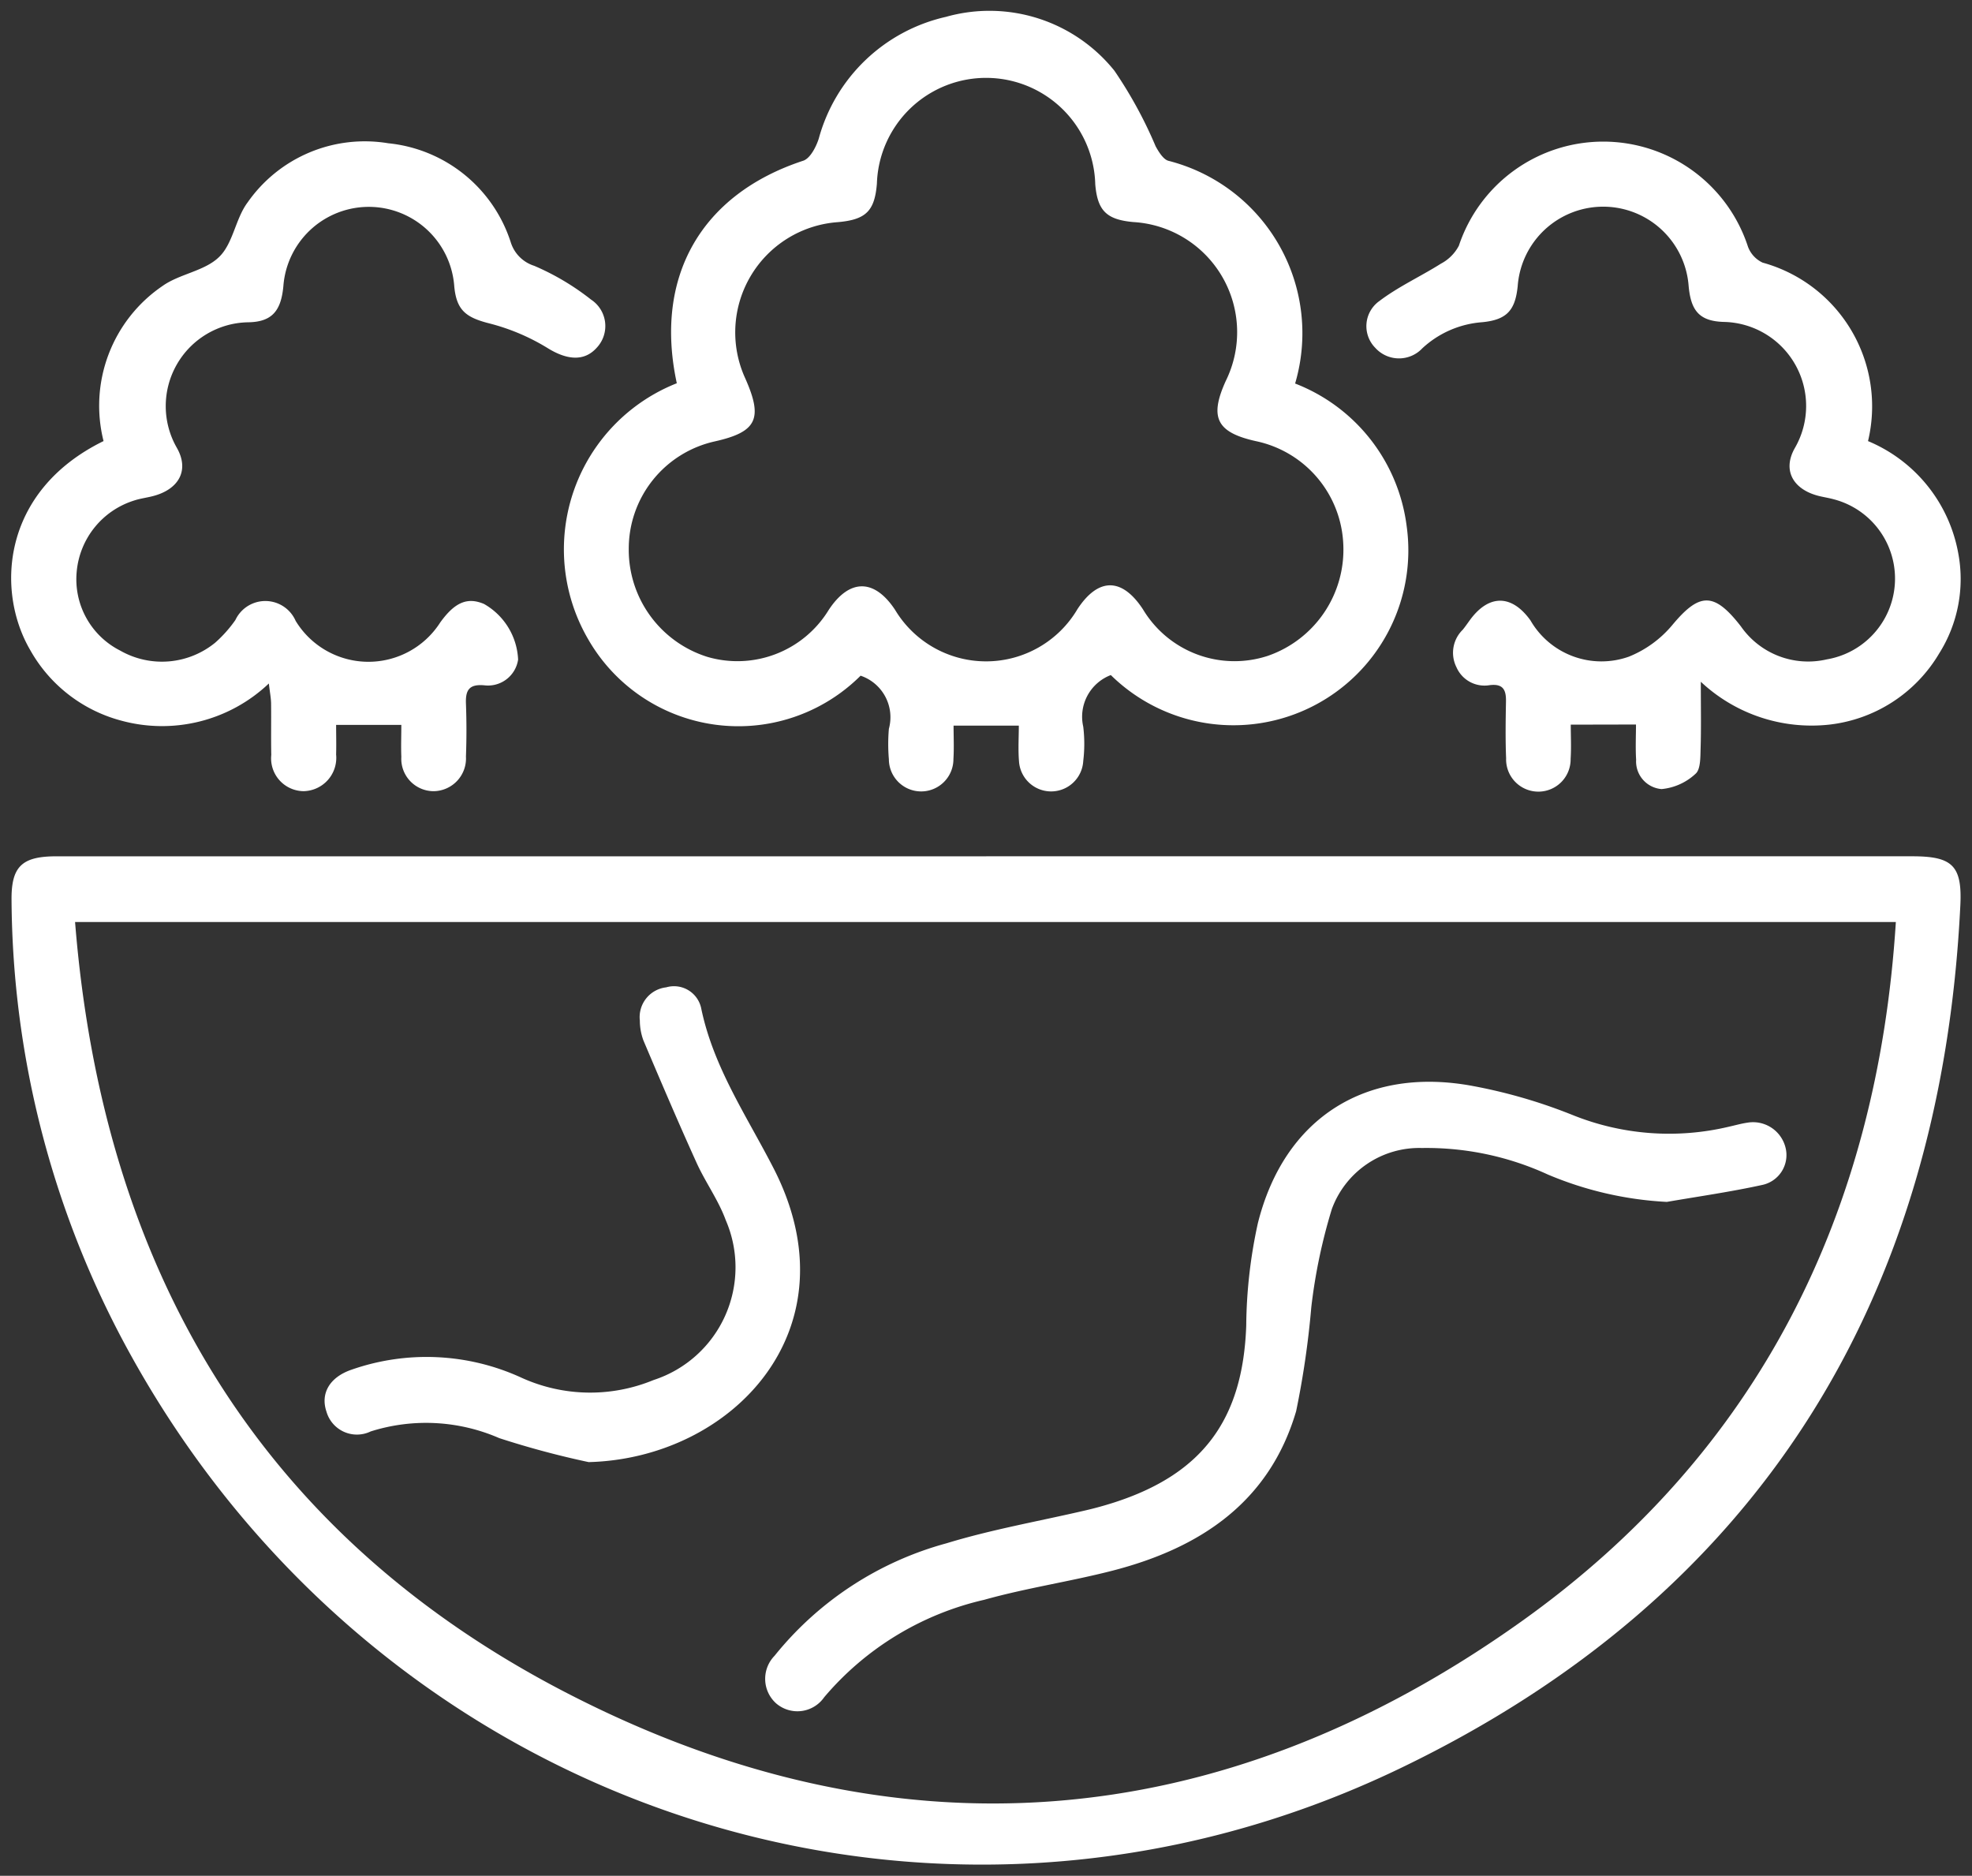
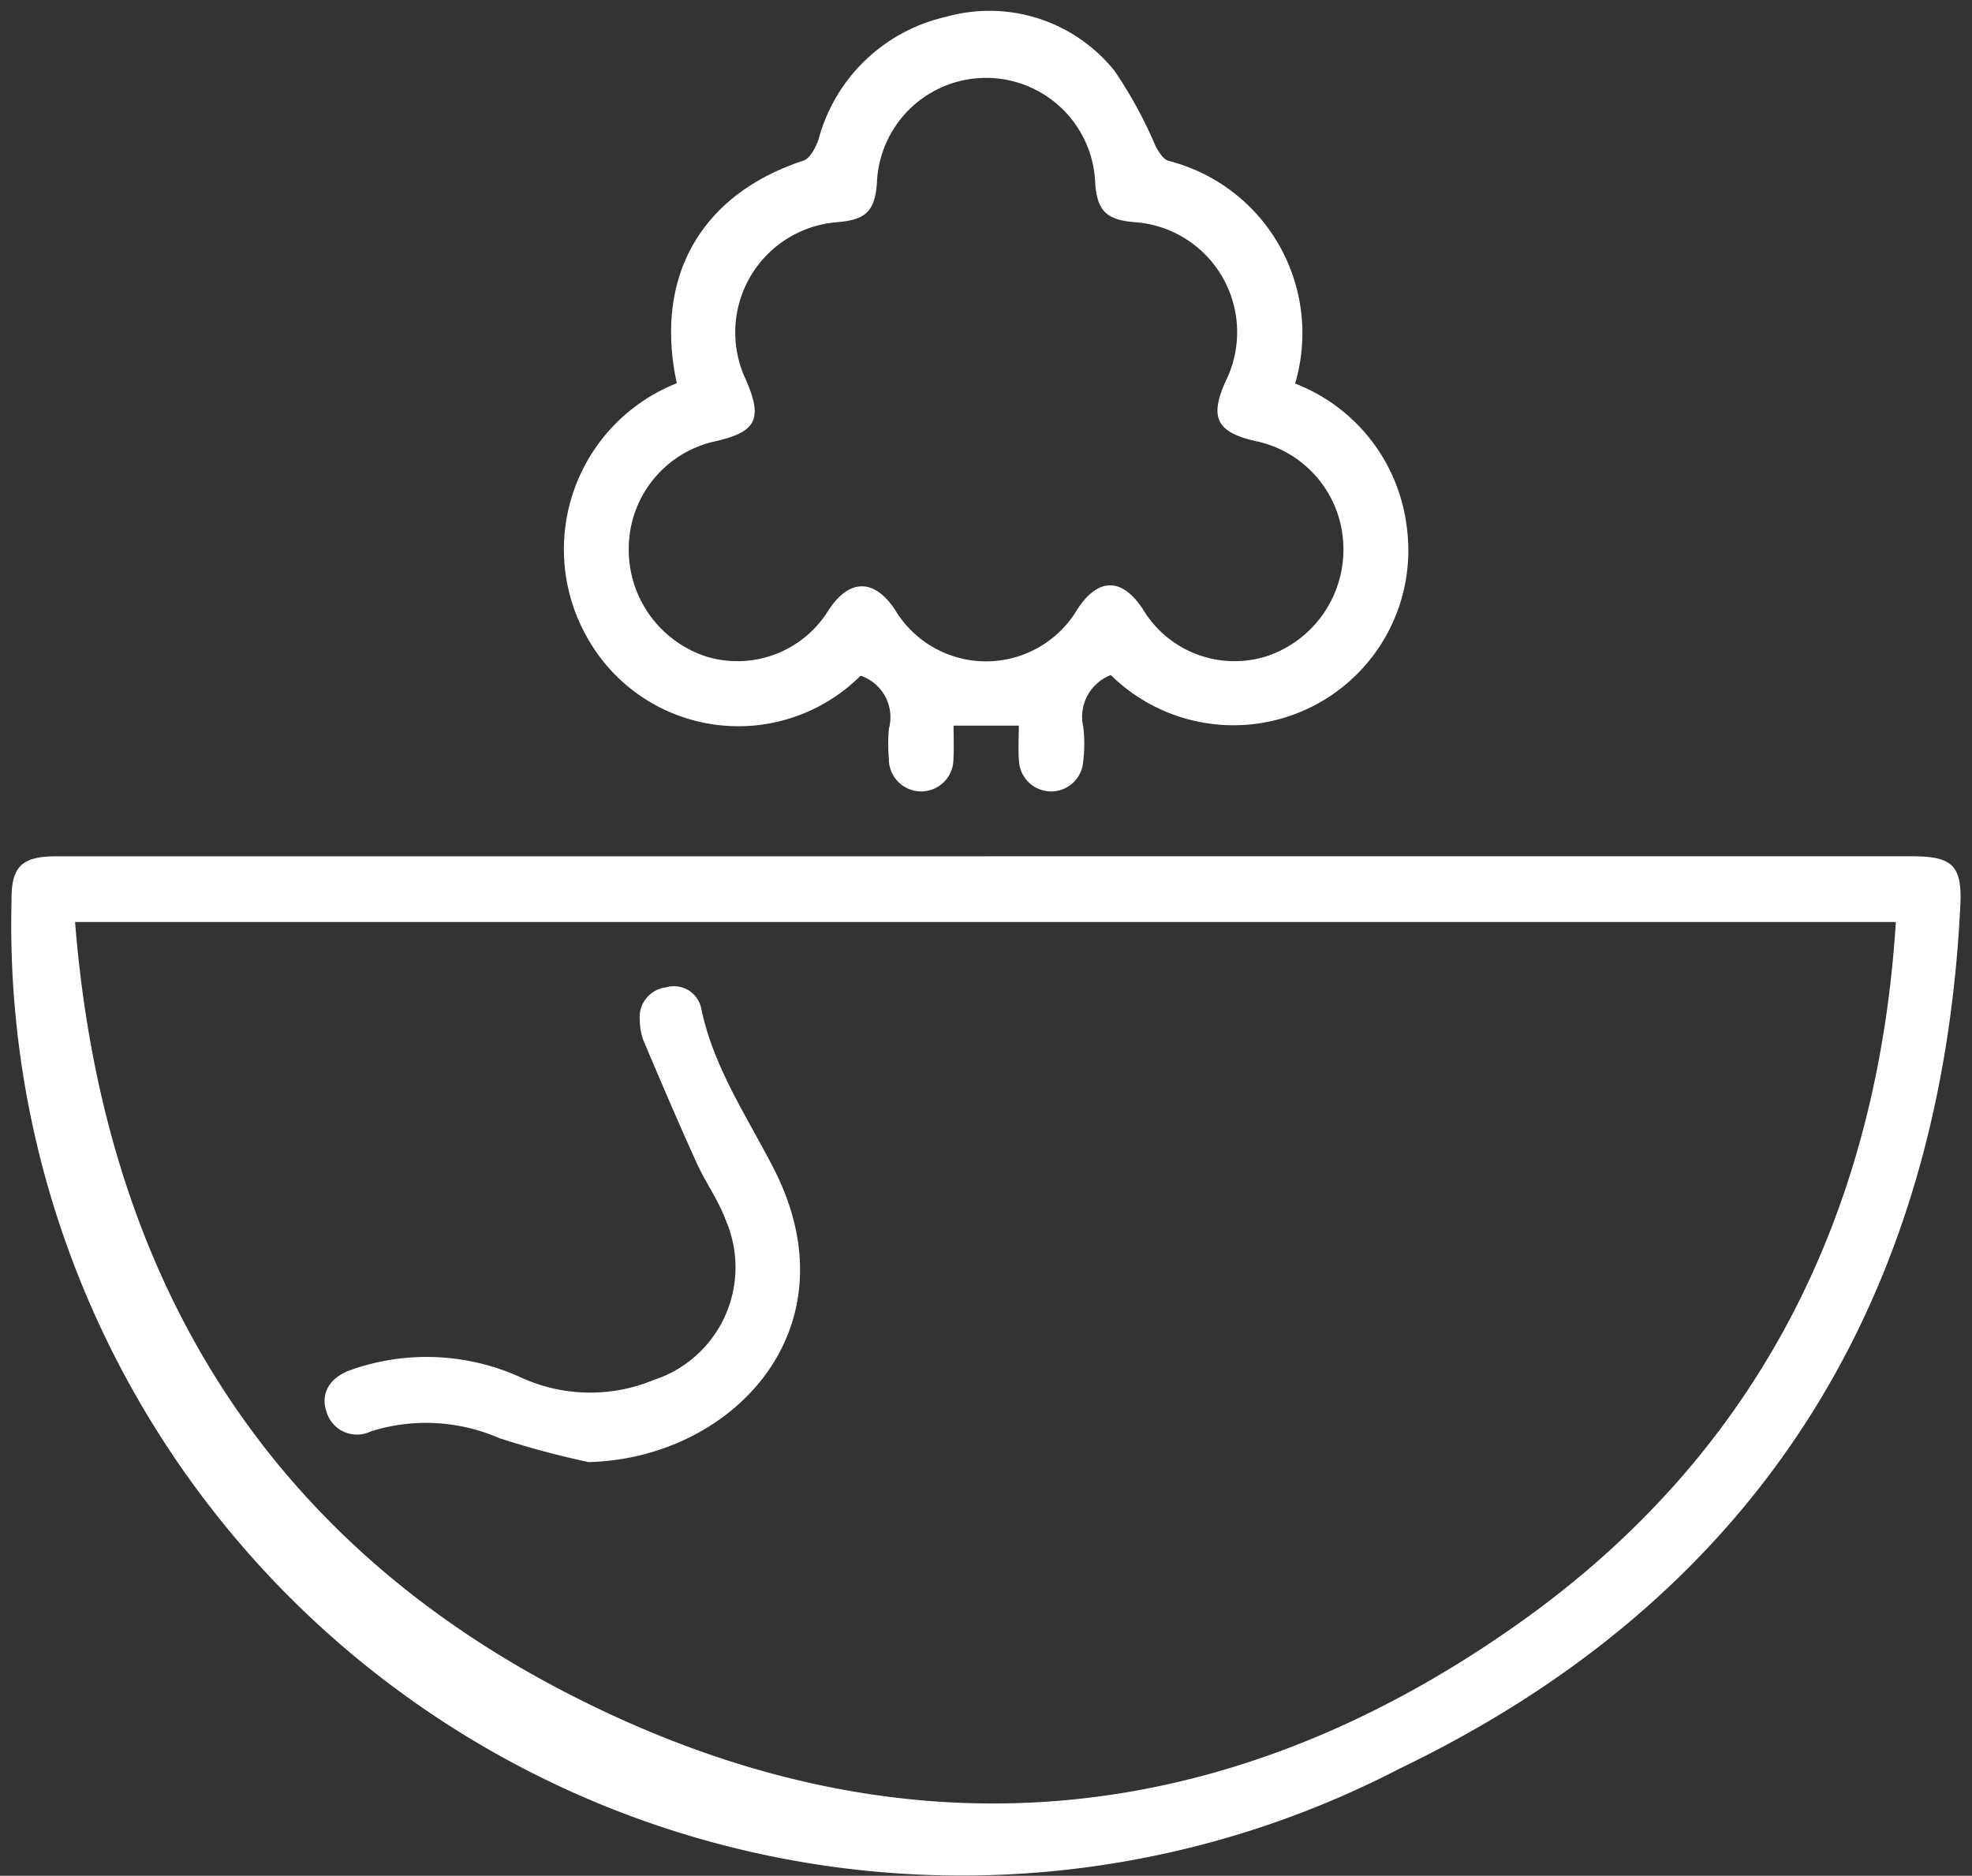
<svg xmlns="http://www.w3.org/2000/svg" width="87.945" height="83.645" viewBox="0 0 87.945 83.645">
  <rect x="0" y="0" width="87.945" height="83.645" fill="#333333" stroke="none" />
  <g id="Environmental" transform="translate(-233.275 -803.57)">
-     <path id="路径_4360" data-name="路径 4360" d="M43.479,19.476q20.646,0,41.291,0c1.778,0,2.237.4,2.149,2.184-.861,17.672-9.07,30.834-24.989,38.488C41.026,70.2,16.546,62,5.326,41.718A42.385,42.385,0,0,1,.009,21.46c-.021-1.525.451-1.983,2-1.983q20.736,0,41.473,0M2.842,22.406C4.066,37.793,11,49.637,24.66,56.728c14.665,7.613,29.23,6.458,42.692-3.138,10.568-7.534,15.871-18.2,16.691-31.184Z" transform="translate(233.781 822.277)" fill="#fff" />
+     <path id="路径_4360" data-name="路径 4360" d="M43.479,19.476q20.646,0,41.291,0c1.778,0,2.237.4,2.149,2.184-.861,17.672-9.07,30.834-24.989,38.488A42.385,42.385,0,0,1,.009,21.46c-.021-1.525.451-1.983,2-1.983q20.736,0,41.473,0M2.842,22.406C4.066,37.793,11,49.637,24.66,56.728c14.665,7.613,29.23,6.458,42.692-3.138,10.568-7.534,15.871-18.2,16.691-31.184Z" transform="translate(233.781 822.277)" fill="#fff" />
    <path id="路径_4361" data-name="路径 4361" d="M17.777,16.591c-1.029-4.761,1.093-8.432,5.634-9.925.311-.1.575-.611.695-.983A7.621,7.621,0,0,1,29.778.25a7.145,7.145,0,0,1,7.513,2.4,19.213,19.213,0,0,1,1.84,3.372c.139.253.352.6.584.65A7.931,7.931,0,0,1,45.351,16.6a7.879,7.879,0,0,1,4.974,6.354A7.8,7.8,0,0,1,37.132,29.6a1.989,1.989,0,0,0-1.23,2.3,6.361,6.361,0,0,1,0,1.534,1.435,1.435,0,0,1-2.865.008c-.043-.532-.008-1.07-.008-1.588h-2.91c0,.48.025.987-.006,1.49a1.439,1.439,0,0,1-2.879.01,7.938,7.938,0,0,1,0-1.356,1.955,1.955,0,0,0-1.261-2.37A7.721,7.721,0,0,1,13.822,28a7.965,7.965,0,0,1,3.955-11.413M15.633,24.02a5.007,5.007,0,0,0,3.5,4.767,4.771,4.771,0,0,0,5.419-2.093c.923-1.4,2.033-1.4,2.956-.006a4.732,4.732,0,0,0,8.138-.031c.929-1.414,1.985-1.412,2.918.01a4.76,4.76,0,0,0,5.576,2.074A5.01,5.01,0,0,0,47.5,23.781a4.909,4.909,0,0,0-3.9-4.612c-1.751-.391-2.082-1.052-1.341-2.685A4.918,4.918,0,0,0,38.138,9.4c-1.2-.108-1.6-.509-1.7-1.681A4.871,4.871,0,0,0,26.7,7.687c-.1,1.227-.493,1.61-1.757,1.718a4.928,4.928,0,0,0-4.113,6.967c.8,1.8.515,2.386-1.352,2.807a4.9,4.9,0,0,0-3.844,4.841" transform="translate(245.682 804.072)" fill="#fff" />
-     <path id="路径_4362" data-name="路径 4362" d="M17.392,29.012h-2.9c0,.4.012.861,0,1.323a1.486,1.486,0,0,1-1.445,1.633A1.463,1.463,0,0,1,11.6,30.351c-.015-.755,0-1.509-.008-2.264,0-.252-.052-.5-.1-.921A6.915,6.915,0,0,1,4.88,28.815,6.588,6.588,0,0,1,.848,25.673c-1.54-2.637-1.277-7.087,3.272-9.316a6.457,6.457,0,0,1,2.62-6.909c.764-.549,1.884-.666,2.533-1.3C9.9,7.546,10,6.44,10.547,5.712a6.374,6.374,0,0,1,6.267-2.635A6.408,6.408,0,0,1,22.279,7.49a1.6,1.6,0,0,0,1.047,1.052,11.174,11.174,0,0,1,2.536,1.507,1.411,1.411,0,0,1,.25,2.148c-.565.631-1.343.536-2.186.015a9.407,9.407,0,0,0-2.594-1.1c-1.047-.265-1.47-.584-1.571-1.652a3.821,3.821,0,0,0-7.621-.017c-.1,1.087-.489,1.6-1.563,1.617a3.739,3.739,0,0,0-3.187,5.6c.577,1.014.07,1.871-1.1,2.159-.263.066-.534.1-.791.184a3.67,3.67,0,0,0-2.577,3.183,3.563,3.563,0,0,0,1.939,3.513A3.753,3.753,0,0,0,9.1,25.346a5.723,5.723,0,0,0,.9-1.01,1.475,1.475,0,0,1,2.687.039,3.8,3.8,0,0,0,6.448.07c.648-.9,1.211-1.141,1.954-.824a3.007,3.007,0,0,1,1.519,2.48A1.357,1.357,0,0,1,21.1,27.248c-.685-.062-.842.222-.818.824q.044,1.175,0,2.353a1.46,1.46,0,0,1-1.438,1.544A1.445,1.445,0,0,1,17.4,30.442c-.019-.478,0-.956,0-1.43" transform="translate(233.773 806.881)" fill="#fff" />
-     <path id="路径_4363" data-name="路径 4363" d="M40.351,29c0,.507.027,1.018-.006,1.525a1.439,1.439,0,1,1-2.877-.025c-.035-.844-.021-1.689-.006-2.535.01-.517-.13-.8-.727-.726a1.365,1.365,0,0,1-1.482-.8,1.435,1.435,0,0,1,.281-1.672c.114-.139.215-.288.321-.433.844-1.153,1.865-1.147,2.7.019a3.654,3.654,0,0,0,4.386,1.616A4.915,4.915,0,0,0,44.87,24.57c1.219-1.467,1.867-1.5,3.067.046a3.654,3.654,0,0,0,3.829,1.474,3.654,3.654,0,0,0,.306-7.141c-.205-.056-.414-.089-.619-.137-1.167-.277-1.683-1.134-1.109-2.146a3.748,3.748,0,0,0-3.169-5.624c-1.1-.033-1.467-.511-1.567-1.6a3.822,3.822,0,0,0-7.623,0c-.108,1.08-.484,1.505-1.577,1.612a4.406,4.406,0,0,0-2.678,1.165,1.425,1.425,0,0,1-2.1-.025,1.374,1.374,0,0,1,.178-2.078c.849-.646,1.846-1.1,2.753-1.672a1.907,1.907,0,0,0,.8-.8,6.787,6.787,0,0,1,12.893.044,1.272,1.272,0,0,0,.654.71,6.647,6.647,0,0,1,4.7,7.958,6.711,6.711,0,0,1,4.015,4.953,6.224,6.224,0,0,1-.842,4.516A6.55,6.55,0,0,1,51.87,29a7.224,7.224,0,0,1-5.719-1.912c0,1.165.019,2.08-.01,2.995-.012.381,0,.915-.224,1.107a2.57,2.57,0,0,1-1.515.683,1.237,1.237,0,0,1-1.136-1.308c-.033-.536-.006-1.076-.006-1.571Z" transform="translate(262.975 806.883)" fill="#fff" />
-     <path id="路径_4364" data-name="路径 4364" d="M57.58,30.029a15.681,15.681,0,0,1-5.3-1.221,12.959,12.959,0,0,0-5.617-1.182,4.151,4.151,0,0,0-4.015,2.722,24.539,24.539,0,0,0-.917,4.384,39.549,39.549,0,0,1-.675,4.628c-1.194,4.067-4.287,6.106-8.186,7.112-1.894.488-3.842.772-5.725,1.3a13.222,13.222,0,0,0-7.137,4.345,1.453,1.453,0,0,1-2.155.263,1.47,1.47,0,0,1-.06-2.109,14.83,14.83,0,0,1,7.671-5.019c2.039-.623,4.156-.989,6.236-1.476.41-.095.818-.209,1.219-.337,3.976-1.275,5.764-3.719,5.911-7.89a22.07,22.07,0,0,1,.517-4.562c1.176-4.713,4.843-7.027,9.621-6.12a23.4,23.4,0,0,1,4.409,1.285,11.515,11.515,0,0,0,7,.519c.265-.058.528-.135.8-.174a1.493,1.493,0,0,1,1.708,1.128,1.361,1.361,0,0,1-1.052,1.65c-1.407.308-2.836.511-4.256.756" transform="translate(250.023 827.135)" fill="#fff" />
    <path id="路径_4365" data-name="路径 4365" d="M19,43.681a39.449,39.449,0,0,1-3.984-1.068,8.177,8.177,0,0,0-5.735-.3,1.413,1.413,0,0,1-1.975-.886c-.271-.8.132-1.525,1.109-1.863A10.138,10.138,0,0,1,16,39.916a7.4,7.4,0,0,0,5.893.106,5.286,5.286,0,0,0,3.221-7.13c-.329-.9-.911-1.695-1.306-2.569-.816-1.8-1.594-3.624-2.366-5.446a2.575,2.575,0,0,1-.159-.886,1.336,1.336,0,0,1,1.174-1.48,1.239,1.239,0,0,1,1.559.919c.54,2.631,2.024,4.8,3.221,7.13,3.7,7.176-1.83,12.959-8.236,13.121" transform="translate(240.527 825.086)" fill="#fff" />
-     <path id="Environmental_-_轮廓" data-name="Environmental - 轮廓" d="M23171.289,23309.145a43.342,43.342,0,0,1-21.988-6.025,44.863,44.863,0,0,1-16.4-16.955,43.024,43.024,0,0,1-5.381-20.492,2.621,2.621,0,0,1,.543-1.912,2.564,2.564,0,0,1,1.953-.578h82.764a2.834,2.834,0,0,1,2.158.6,2.783,2.783,0,0,1,.494,2.109c-.439,8.951-2.771,16.773-6.93,23.246a46.35,46.35,0,0,1-27.7,18.941A43.093,43.093,0,0,1,23171.289,23309.145Zm-41.275-44.963a1.82,1.82,0,0,0-1.24.279,1.733,1.733,0,0,0-.256,1.2,42.028,42.028,0,0,0,5.256,20.021,43.055,43.055,0,0,0,37.516,22.465,42.234,42.234,0,0,0,18.434-4.242c15.523-7.463,23.836-20.27,24.707-38.062.037-.738-.033-1.174-.219-1.369s-.633-.289-1.434-.289Zm41.77,42.236h0a41.863,41.863,0,0,1-19.346-5.043c-13.375-6.943-20.807-18.625-22.086-34.723l-.043-.539h82.277l-.035.531c-.855,13.557-6.543,24.174-16.9,31.557C23188,23303.654,23179.973,23306.418,23171.783,23306.418Zm-40.391-39.3c1.373,15.451,8.605,26.678,21.506,33.375a40.873,40.873,0,0,0,18.885,4.93c7.977,0,15.813-2.7,23.285-8.029,9.967-7.1,15.5-17.289,16.449-30.275Zm31.658,35.191a1.941,1.941,0,0,1-1.273-.488l0,0a1.968,1.968,0,0,1-.121-2.789,15.2,15.2,0,0,1,7.92-5.189c1.41-.432,2.871-.744,4.285-1.045.65-.141,1.324-.283,1.982-.437.467-.113.842-.217,1.18-.328,3.76-1.2,5.422-3.426,5.563-7.43a22.489,22.489,0,0,1,.537-4.668,9.12,9.12,0,0,1,2.939-4.936,8.046,8.046,0,0,1,5.18-1.756,11.334,11.334,0,0,1,2.078.2,23.574,23.574,0,0,1,4.5,1.316,10.588,10.588,0,0,0,4.041.793,12.419,12.419,0,0,0,2.666-.3c.09-.02.18-.041.273-.064.178-.043.361-.088.553-.117h.006a2.026,2.026,0,0,1,.307-.023,1.966,1.966,0,0,1,1.961,1.543,1.864,1.864,0,0,1-1.434,2.242c-1.02.225-2.062.4-3.072.563-.395.064-.8.133-1.2.2l-.055.01-.055,0a16.365,16.365,0,0,1-5.461-1.26,13.214,13.214,0,0,0-4.937-1.158c-.154,0-.311,0-.463.014a3.627,3.627,0,0,0-3.57,2.391,17.805,17.805,0,0,0-.758,3.42c-.045.287-.092.584-.139.875-.1.568-.154,1.162-.211,1.738a16.134,16.134,0,0,1-.475,2.949c-1.123,3.824-3.916,6.264-8.541,7.457-.887.227-1.791.412-2.666.592-1.01.209-2.055.424-3.055.7a12.623,12.623,0,0,0-6.875,4.176A2.059,2.059,0,0,1,23163.051,23302.3Zm-.615-1.24a.94.94,0,0,0,.615.24,1.056,1.056,0,0,0,.822-.439,13.57,13.57,0,0,1,7.391-4.52c1.033-.285,2.094-.5,3.121-.713.863-.178,1.756-.361,2.617-.582,4.254-1.1,6.816-3.312,7.83-6.77a15.065,15.065,0,0,0,.441-2.766c.057-.592.117-1.205.219-1.8.047-.287.092-.58.137-.865a18.614,18.614,0,0,1,.807-3.607,4.367,4.367,0,0,1,1.732-2.232,5.444,5.444,0,0,1,2.725-.816c.17-.008.344-.014.516-.014a14.141,14.141,0,0,1,5.316,1.232,15.377,15.377,0,0,0,5.074,1.184c.387-.066.779-.131,1.158-.193,1-.164,2.025-.332,3.02-.553a.859.859,0,0,0,.672-1.057.976.976,0,0,0-.984-.752,1.152,1.152,0,0,0-.162.012c-.148.023-.3.061-.469.1-.094.023-.193.047-.295.068a13.378,13.378,0,0,1-2.879.326,11.712,11.712,0,0,1-4.418-.867,22.5,22.5,0,0,0-4.311-1.258,10.194,10.194,0,0,0-1.893-.186c-3.6,0-6.209,2.162-7.15,5.936a21.81,21.81,0,0,0-.506,4.461,9.166,9.166,0,0,1-1.615,5.307,8.892,8.892,0,0,1-4.641,3.039c-.361.117-.76.227-1.25.348h-.006c-.668.156-1.348.3-2,.441-1.393.3-2.832.605-4.2,1.025a14.233,14.233,0,0,0-7.422,4.844A.987.987,0,0,0,23162.436,23301.064Zm-8.736-9.865-.068-.018c-.418-.111-.852-.213-1.271-.311a21.962,21.962,0,0,1-2.766-.777,9.158,9.158,0,0,0-3.229-.662,6.575,6.575,0,0,0-2.166.363,2.518,2.518,0,0,1-.822.148,1.849,1.849,0,0,1-1.791-1.344,1.936,1.936,0,0,1,1.424-2.494,10.545,10.545,0,0,1,3.482-.6,11.223,11.223,0,0,1,4.463.967,7.2,7.2,0,0,0,2.877.627,7.06,7.06,0,0,0,2.629-.527,4.815,4.815,0,0,0,2.941-6.49,10.341,10.341,0,0,0-.705-1.412c-.2-.359-.414-.732-.592-1.121-.834-1.852-1.627-3.713-2.367-5.459a2.94,2.94,0,0,1-.2-1.061,1.833,1.833,0,0,1,1.576-1.992,2.287,2.287,0,0,1,.43-.041,1.671,1.671,0,0,1,1.717,1.352,18.912,18.912,0,0,0,2.277,5.334c.3.541.607,1.1.9,1.664a9.078,9.078,0,0,1,.086,9.029,10.418,10.418,0,0,1-8.75,4.824Zm-7.334-2.768a10.141,10.141,0,0,1,3.582.727,20.79,20.79,0,0,0,2.641.738c.4.1.818.191,1.227.3a9.4,9.4,0,0,0,7.846-4.332,8.108,8.108,0,0,0-.115-8.062c-.281-.549-.586-1.1-.883-1.637a20.039,20.039,0,0,1-2.381-5.619.693.693,0,0,0-.736-.551,1.283,1.283,0,0,0-.24.023.841.841,0,0,0-.766.973,2.084,2.084,0,0,0,.115.7l0,.006c.738,1.742,1.527,3.6,2.357,5.439.16.348.35.686.551,1.041a11.027,11.027,0,0,1,.773,1.559,6.043,6.043,0,0,1-.049,4.65,6.151,6.151,0,0,1-3.459,3.115,8.053,8.053,0,0,1-3,.6,8.2,8.2,0,0,1-3.275-.709,10.221,10.221,0,0,0-4.064-.885,9.577,9.577,0,0,0-3.156.547c-.408.139-1.053.484-.8,1.23a.867.867,0,0,0,.842.662,1.5,1.5,0,0,0,.5-.094A7.561,7.561,0,0,1,23146.365,23288.432Zm28.014-27.146h0a1.914,1.914,0,0,1-1.932-1.807c-.029-.385-.023-.762-.016-1.129h-1.9c.006.334.012.676-.014,1.025a1.938,1.938,0,0,1-3.875.01,8.479,8.479,0,0,1,0-1.443c.1-.912-.082-1.41-.676-1.727a8.222,8.222,0,0,1-5.475,2.178,8.575,8.575,0,0,1-2.023-.25,8.122,8.122,0,0,1-5.168-3.883,8.471,8.471,0,0,1-.758-6.814,8.678,8.678,0,0,1,4.576-5.143c-.879-4.807,1.355-8.568,6.039-10.109a1.384,1.384,0,0,0,.381-.66,8.935,8.935,0,0,1,2.227-3.727,8.122,8.122,0,0,1,3.8-2.041,9.062,9.062,0,0,1,2.129-.266,7.6,7.6,0,0,1,5.883,2.82,9.576,9.576,0,0,1,1.334,2.3c.188.406.365.789.566,1.154a1.531,1.531,0,0,0,.285.41,8.122,8.122,0,0,1,5.037,3.691,8.649,8.649,0,0,1,1.043,6.439,8.268,8.268,0,0,1,4.885,6.564,8.316,8.316,0,0,1-8.168,9.5,8.521,8.521,0,0,1-5.584-2.176,1.429,1.429,0,0,0-.67,1.6,6.813,6.813,0,0,1,0,1.656,1.934,1.934,0,0,1-1.928,1.813Zm-8.613-6.238.289.111a2.444,2.444,0,0,1,1.58,2.893,7.872,7.872,0,0,0,0,1.27.941.941,0,0,0,.947.965.929.929,0,0,0,.934-.977c.023-.328.018-.67.012-1,0-.152-.006-.309-.006-.461v-.5h3.914v.5c0,.168,0,.34-.008.5-.006.348-.014.707.012,1.047a.913.913,0,0,0,.934.885.928.928,0,0,0,.938-.895,6.011,6.011,0,0,0,0-1.414,2.475,2.475,0,0,1,1.5-2.822l.307-.154.254.232a7.626,7.626,0,0,0,5.182,2.156,7.351,7.351,0,0,0,7.18-8.363,7.4,7.4,0,0,0-4.68-5.967l-.391-.172.107-.412a7.694,7.694,0,0,0-.828-6.068,7.1,7.1,0,0,0-4.426-3.246h-.006a1.6,1.6,0,0,1-.914-.895c-.219-.4-.412-.818-.6-1.223a8.765,8.765,0,0,0-1.184-2.07,6.549,6.549,0,0,0-5.125-2.473,7.971,7.971,0,0,0-1.891.238,7.13,7.13,0,0,0-5.312,5.1c-.078.248-.387,1.094-1.014,1.3-4.344,1.428-6.277,4.832-5.3,9.344l.086.4-.371.164a7.755,7.755,0,0,0-4.393,4.7,7.461,7.461,0,0,0,.664,6,7.145,7.145,0,0,0,4.545,3.422,7.512,7.512,0,0,0,1.787.223,7.36,7.36,0,0,0,5.047-2.137Zm-18.924,6.232h0a1.943,1.943,0,0,1-1.943-2.014c-.012-.316-.01-.635-.008-.945H23143c0,.266,0,.555-.01.842a1.979,1.979,0,0,1-1.941,2.117,1.957,1.957,0,0,1-1.949-2.107c-.01-.414-.008-.832,0-1.234,0-.336,0-.684,0-1.023a7.4,7.4,0,0,1-4.336,1.475,7.5,7.5,0,0,1-2.01-.285,7.071,7.071,0,0,1-4.33-3.373,6.992,6.992,0,0,1-.621-5.461,7.365,7.365,0,0,1,3.771-4.385,7.691,7.691,0,0,1,.309-3.764,6.965,6.965,0,0,1,2.574-3.273,5.5,5.5,0,0,1,1.281-.621,3.555,3.555,0,0,0,1.193-.623,3.18,3.18,0,0,0,.6-1.119,4.948,4.948,0,0,1,.631-1.266,6.825,6.825,0,0,1,5.613-2.906,8.413,8.413,0,0,1,1.115.078,6.929,6.929,0,0,1,5.873,4.738,1.1,1.1,0,0,0,.768.76,11.8,11.8,0,0,1,2.648,1.572,2.057,2.057,0,0,1,.824,1.426,1.918,1.918,0,0,1-.506,1.451,1.752,1.752,0,0,1-1.326.607,2.9,2.9,0,0,1-1.5-.5,8.805,8.805,0,0,0-2.459-1.037c-1.135-.291-1.816-.727-1.943-2.092a3.272,3.272,0,0,0-3.3-3.094h-.043a3.262,3.262,0,0,0-3.277,3.074c-.092.955-.41,2.051-2.053,2.074a3.3,3.3,0,0,0-2.795,1.67,3.151,3.151,0,0,0,.033,3.188,1.857,1.857,0,0,1,.17,1.711,2.2,2.2,0,0,1-1.576,1.182c-.115.029-.225.051-.332.072a4.318,4.318,0,0,0-.434.1,3.18,3.18,0,0,0-2.227,2.736,3.039,3.039,0,0,0,1.684,3.045,3.25,3.25,0,0,0,1.617.428,3.209,3.209,0,0,0,2.057-.734,5.391,5.391,0,0,0,.814-.926,1.96,1.96,0,0,1,3.5.055,3.5,3.5,0,0,0,2.844,1.609,3.458,3.458,0,0,0,2.787-1.551,2.335,2.335,0,0,1,1.775-1.164,1.943,1.943,0,0,1,.783.176c.943.4,2.061,2.078,1.809,3.061a1.852,1.852,0,0,1-1.846,1.533c-.062,0-.125,0-.189-.008h-.006c-.047,0-.09-.008-.129-.008a.589.589,0,0,0-.125.012.981.981,0,0,0-.02.3c.029.793.029,1.594,0,2.387a1.96,1.96,0,0,1-1.936,2.029Zm-6.957-6.279.1.92c.016.139.033.262.047.369a5.354,5.354,0,0,1,.057.594c.006.357,0,.715,0,1.061,0,.4-.006.8,0,1.205.018.709.369,1.131.945,1.131s.924-.434.945-1.152c.012-.326.01-.648.008-.961,0-.119,0-.234,0-.346v-.5h3.9v.5c0,.137,0,.273,0,.41,0,.33,0,.67.008,1,.023.646.383,1.049.941,1.049s.918-.414.941-1.068c.029-.766.029-1.543,0-2.309a1.374,1.374,0,0,1,.3-1.041,1.12,1.12,0,0,1,.848-.312,2.166,2.166,0,0,1,.219.012c.035,0,.072,0,.105,0,.166,0,.674,0,.877-.783a1.716,1.716,0,0,0-.344-.984,2.422,2.422,0,0,0-.889-.906,1,1,0,0,0-.391-.1c-.182,0-.479.078-.963.748a4.443,4.443,0,0,1-3.6,1.967,4.488,4.488,0,0,1-3.664-2.037c-.215-.309-.551-.676-.937-.676a1.347,1.347,0,0,0-.936.645,6.431,6.431,0,0,1-.977,1.1,4.223,4.223,0,0,1-2.7.967,4.271,4.271,0,0,1-2.111-.559,4.062,4.062,0,0,1-2.189-3.975,4.152,4.152,0,0,1,2.922-3.629,4.627,4.627,0,0,1,.543-.129c.1-.021.2-.039.287-.062a1.245,1.245,0,0,0,.9-.605.955.955,0,0,0-.121-.822,4.128,4.128,0,0,1-.031-4.178,4.3,4.3,0,0,1,3.646-2.174c.678-.01.977-.174,1.072-1.168a4.286,4.286,0,0,1,4.264-3.98h.053a4.256,4.256,0,0,1,2.928,1.131,4.482,4.482,0,0,1,1.371,2.869c.072.775.273.98,1.2,1.217a9.773,9.773,0,0,1,2.736,1.156,1.95,1.95,0,0,0,.971.348.746.746,0,0,0,.582-.275.928.928,0,0,0,.252-.7,1.045,1.045,0,0,0-.441-.725,10.751,10.751,0,0,0-2.418-1.437,2.078,2.078,0,0,1-1.324-1.348,5.9,5.9,0,0,0-5.068-4.082,7.037,7.037,0,0,0-.979-.07,5.794,5.794,0,0,0-4.814,2.506,4.28,4.28,0,0,0-.5,1.025,3.944,3.944,0,0,1-.832,1.477,4.316,4.316,0,0,1-1.533.84,4.738,4.738,0,0,0-1.057.5,5.986,5.986,0,0,0-2.42,6.414l.068.373-.34.166a6.55,6.55,0,0,0-3.588,3.945,5.986,5.986,0,0,0,.527,4.668,6.1,6.1,0,0,0,3.736,2.912,6.46,6.46,0,0,0,1.74.25,6.82,6.82,0,0,0,4.416-1.8Zm56.232,6.27c-.016,0-.035,0-.057,0a1.957,1.957,0,0,1-1.893-1.936c-.031-.775-.02-1.555-.01-2.309l0-.26a1.1,1.1,0,0,0-.014-.229.87.87,0,0,0-.148.008,1.871,1.871,0,0,1-1.994-1.072,1.915,1.915,0,0,1,.342-2.213c.072-.092.141-.187.213-.291.029-.039.057-.08.086-.121a1.969,1.969,0,0,1,3.51.02,3.45,3.45,0,0,0,2.748,1.643,2.93,2.93,0,0,0,1.055-.2,4.375,4.375,0,0,0,1.727-1.244,2.806,2.806,0,0,1,1.922-1.283c.77,0,1.379.645,1.924,1.34a3.2,3.2,0,0,0,2.582,1.373,3.814,3.814,0,0,0,.756-.08,3.152,3.152,0,0,0,.275-6.166l-.008,0c-.117-.033-.24-.059-.373-.086l-.223-.047a2.188,2.188,0,0,1-1.594-1.174,1.885,1.885,0,0,1,.166-1.705,3.16,3.16,0,0,0,.049-3.174,3.351,3.351,0,0,0-2.8-1.705c-1.645-.045-1.961-1.062-2.051-2.053a3.273,3.273,0,0,0-3.275-3.086H23199a3.291,3.291,0,0,0-3.32,3.086,1.961,1.961,0,0,1-2.025,2.061,3.907,3.907,0,0,0-2.389,1.035,2.068,2.068,0,0,1-1.4.582,1.9,1.9,0,0,1-1.4-.635,1.951,1.951,0,0,1-.518-1.479,1.886,1.886,0,0,1,.76-1.336,14.575,14.575,0,0,1,1.742-1.086c.35-.2.713-.4,1.049-.611.449-.285.564-.463.594-.543a7.6,7.6,0,0,1,2.684-3.613,7.183,7.183,0,0,1,4.238-1.357h.016a7.25,7.25,0,0,1,6.9,5.016.84.84,0,0,0,.35.406,7.655,7.655,0,0,1,4.215,3.223,7.484,7.484,0,0,1,.875,4.924,7.127,7.127,0,0,1,3.959,5.141,6.741,6.741,0,0,1-.908,4.871,7.4,7.4,0,0,1-6.242,3.482,7.452,7.452,0,0,1-4.318-1.479c0,.73,0,1.367-.016,2.012,0,.041,0,.086,0,.131a1.737,1.737,0,0,1-.4,1.344,3.146,3.146,0,0,1-1.814.8h-.031a1.725,1.725,0,0,1-1.625-1.777c-.02-.377-.016-.746-.012-1.1h-1.9c0,.344.008.7-.012,1.055A1.963,1.963,0,0,1,23196.117,23261.27Zm-2-5.734a1.006,1.006,0,0,1,.754.285,1.3,1.3,0,0,1,.295.963l0,.254c-.012.773-.021,1.506.01,2.252a.946.946,0,0,0,.932.979h.061a.966.966,0,0,0,.889-.965c.018-.332.014-.664.008-1.018,0-.156,0-.316,0-.477v-.5h3.908v.5c0,.152,0,.309,0,.467-.006.355-.01.721.01,1.078.021.379.2.826.643.834h.014a2.129,2.129,0,0,0,1.154-.553,2.44,2.44,0,0,0,.059-.613c0-.049,0-.1,0-.141.021-.645.018-1.287.014-2.033,0-.3,0-.611,0-.947v-1.045l.814.656a7.112,7.112,0,0,0,4.508,1.867,6.4,6.4,0,0,0,5.387-3,5.762,5.762,0,0,0,.779-4.166,6.178,6.178,0,0,0-3.738-4.59l-.34-.162.063-.371c.6-3.6-.951-6.227-4.373-7.4a1.761,1.761,0,0,1-.963-1l0-.008a6.275,6.275,0,0,0-5.961-4.355h-.012a6.346,6.346,0,0,0-5.98,4.311,2.355,2.355,0,0,1-1,1.047c-.359.229-.734.438-1.1.641a13.454,13.454,0,0,0-1.625,1.01.881.881,0,0,0-.369.627.947.947,0,0,0,.26.715.887.887,0,0,0,.664.311,1.069,1.069,0,0,0,.723-.316,4.929,4.929,0,0,1,2.971-1.3c.83-.078,1.041-.295,1.125-1.164a4.265,4.265,0,0,1,4.316-3.986h.041a4.3,4.3,0,0,1,2.906,1.146,4.444,4.444,0,0,1,1.355,2.85c.082.9.295,1.121,1.084,1.143a4.357,4.357,0,0,1,3.645,2.215,4.139,4.139,0,0,1-.051,4.158.934.934,0,0,0-.119.813,1.253,1.253,0,0,0,.9.6l.2.043c.143.029.289.059.439.1a4.152,4.152,0,0,1-.336,8.111,4.815,4.815,0,0,1-.957.1,4.2,4.2,0,0,1-3.371-1.758c-.5-.643-.873-.955-1.135-.955s-.635.3-1.154.922a5.4,5.4,0,0,1-2.137,1.539,3.945,3.945,0,0,1-1.412.27,4.412,4.412,0,0,1-3.562-2.062,1,1,0,0,0-1.885-.012l-.08.113c-.078.109-.158.223-.248.336l0,.006-.006,0c-.434.52-.355.861-.221,1.127a.855.855,0,0,0,.814.541,1.6,1.6,0,0,0,.164-.01A2.026,2.026,0,0,1,23194.113,23255.535Zm-11.568-.045h0a5.366,5.366,0,0,1-4.49-2.545c-.357-.545-.729-.846-1.047-.846s-.68.295-1.031.832a5.229,5.229,0,0,1-8.973.031c-.352-.527-.729-.818-1.062-.818s-.709.291-1.059.822a5.254,5.254,0,0,1-8.756.328,5.6,5.6,0,0,1-1.086-3.273,5.41,5.41,0,0,1,4.234-5.328c.775-.176,1.211-.375,1.33-.611s.02-.725-.326-1.506a5.434,5.434,0,0,1,4.529-7.67c1.014-.084,1.219-.285,1.3-1.258a5.854,5.854,0,0,1,1.707-3.715,5.21,5.21,0,0,1,3.656-1.5h.023a5.22,5.22,0,0,1,3.658,1.508,5.913,5.913,0,0,1,1.693,3.738c.074.918.295,1.135,1.246,1.223a5.422,5.422,0,0,1,4.527,7.785c-.309.676-.4,1.127-.273,1.377s.539.451,1.268.613a5.5,5.5,0,0,1,3.033,1.814,5.3,5.3,0,0,1,1.26,3.266,5.521,5.521,0,0,1-3.7,5.455A5.246,5.246,0,0,1,23182.545,23255.49Zm-5.537-4.391a2.351,2.351,0,0,1,1.883,1.3,4.382,4.382,0,0,0,3.654,2.094h0a4.234,4.234,0,0,0,1.346-.223,4.511,4.511,0,0,0,3.016-4.469,4.383,4.383,0,0,0-3.51-4.141,2.066,2.066,0,0,1-1.687-3.381,4.424,4.424,0,0,0-3.709-6.375,2.015,2.015,0,0,1-2.15-2.139,4.473,4.473,0,0,0-4.359-4.326h-.02a4.5,4.5,0,0,0-4.367,4.293c-.119,1.477-.7,2.047-2.211,2.172a4.434,4.434,0,0,0-3.7,6.27,2.865,2.865,0,0,1,.307,2.359,2.755,2.755,0,0,1-2.006,1.139,4.411,4.411,0,0,0-3.453,4.348,4.543,4.543,0,0,0,3.143,4.293,4.251,4.251,0,0,0,4.865-1.893,2.047,2.047,0,0,1,3.787-.008,4.233,4.233,0,0,0,7.3-.025A2.327,2.327,0,0,1,23177.008,23251.1Z" transform="translate(-22894.227 -22421.93)" fill="rgba(0,0,0,0)" />
    <rect id="矩形_919" data-name="矩形 919" width="86.945" height="82.646" transform="translate(233.773 804.072)" fill="none" />
  </g>
</svg>